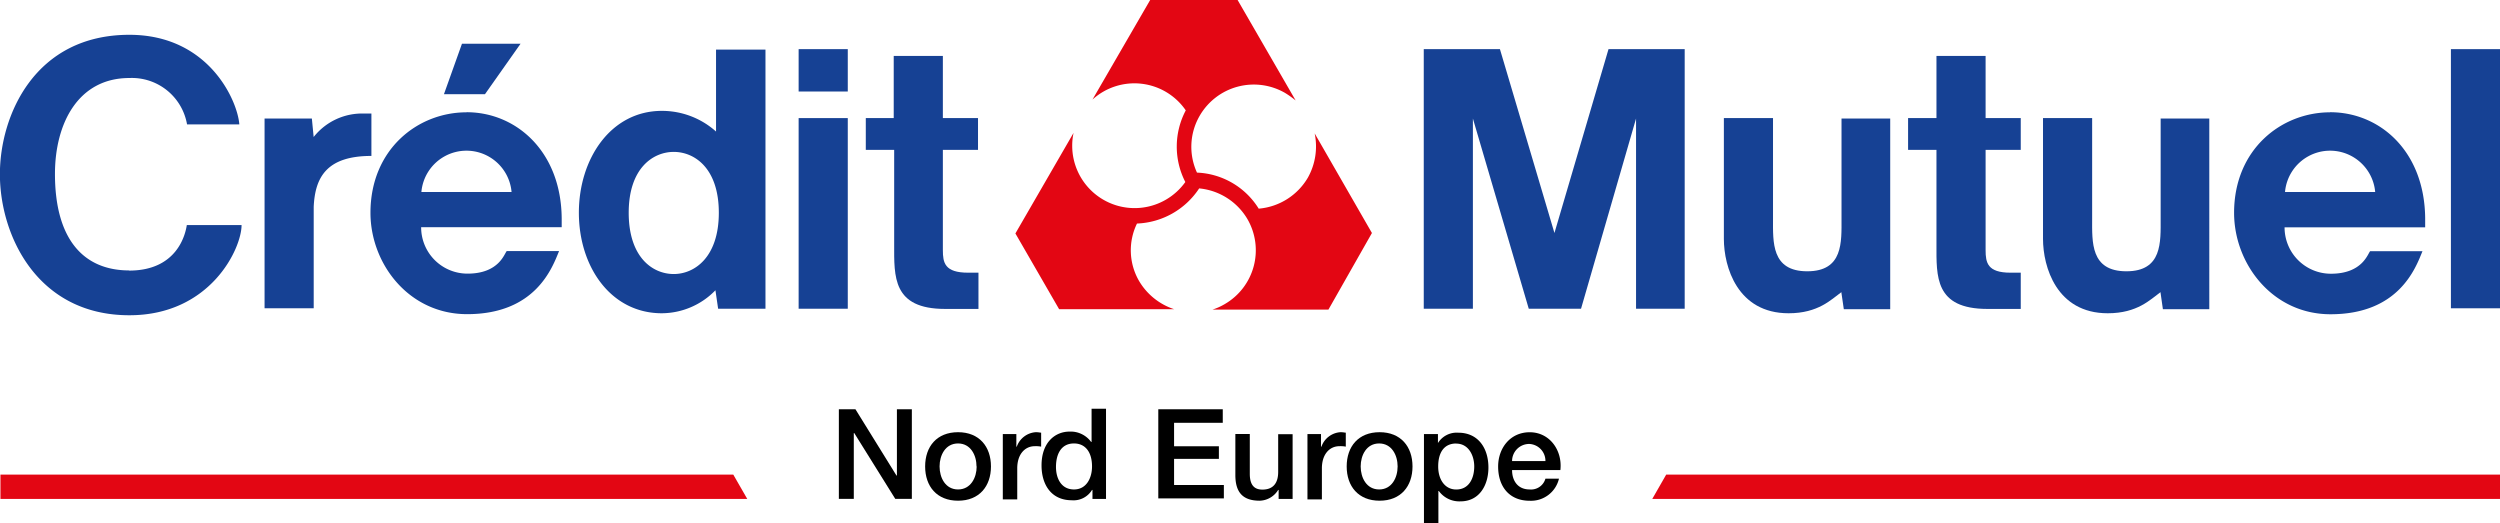
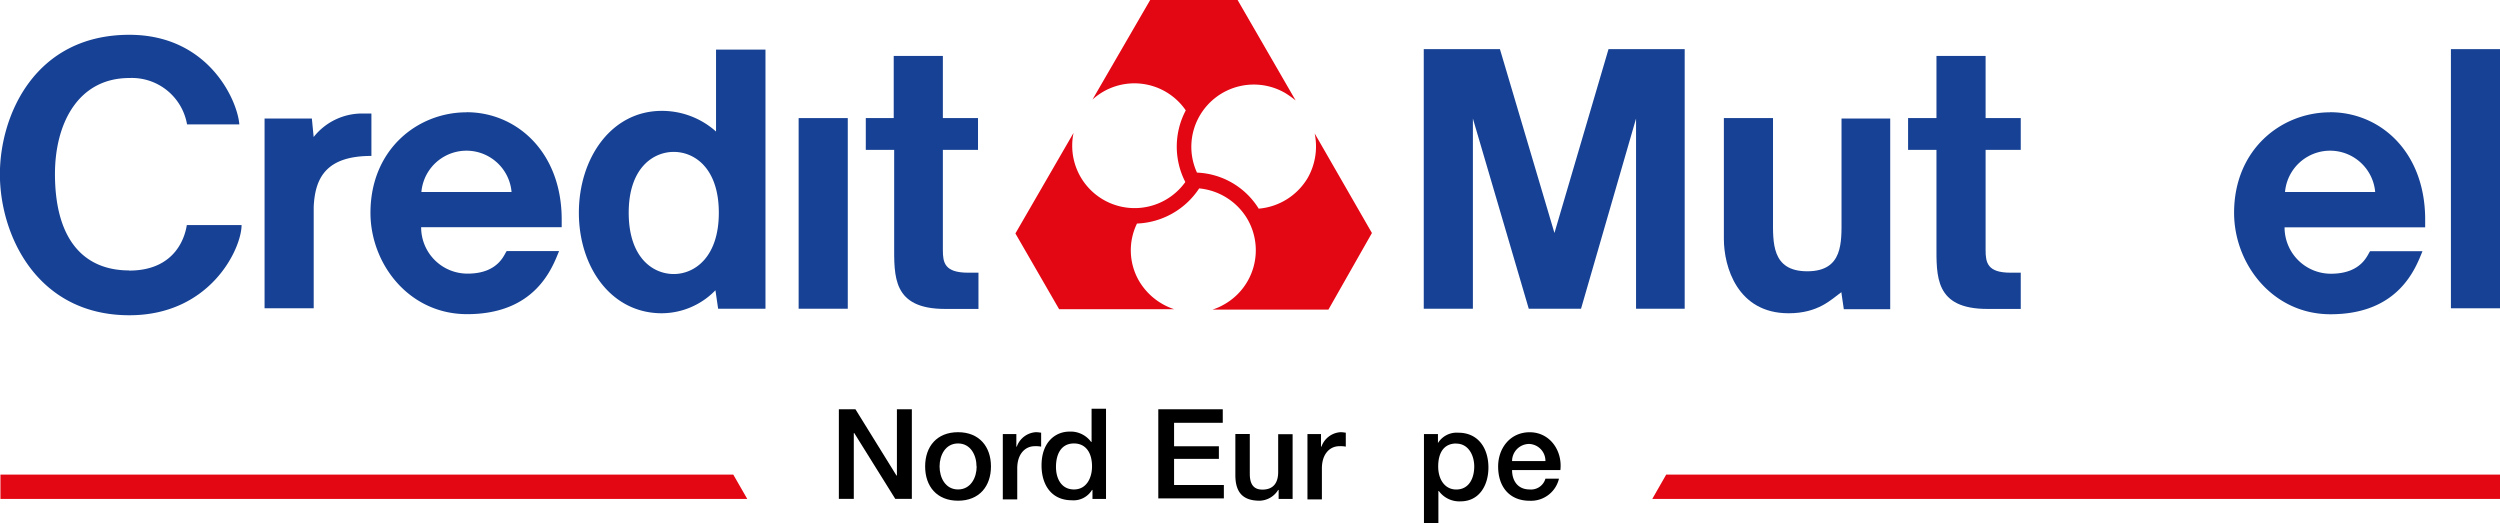
<svg xmlns="http://www.w3.org/2000/svg" id="Calque_1" data-name="Calque 1" viewBox="0 0 502.14 105.1">
  <defs>
    <style>.cls-1{fill:#164194;}.cls-2{fill:#e30613;}</style>
  </defs>
  <title>logo-cmne-2018</title>
  <g id="Calque_1-2" data-name="Calque 1">
    <path class="cls-1" d="M400.06,39.62V59.8c0,4.71.36,10.59-6.88,10.59s-6.88-5.88-6.88-10.59V39.62h-9.87V63.88c0,5.61,2.72,14.94,13,14.94,6,0,8.6-2.81,10.5-4.16l0.09-.09L400.52,78h9.32V39.71h-9.78" transform="translate(-30.18 -15.9)" />
-     <path class="cls-1" d="M464.16,39.62V59.8c0,4.71.36,10.59-6.88,10.59s-6.88-5.88-6.88-10.59V39.62h-9.87V63.88c0,5.61,2.72,14.94,13,14.94,6,0,8.6-2.81,10.5-4.16l0.09-.09L464.61,78h9.32V39.71h-9.78" transform="translate(-30.18 -15.9)" />
    <path class="cls-1" d="M290.35,36h0Z" transform="translate(-30.18 -15.9)" />
-     <path class="cls-1" d="M245.81,42.51h0Z" transform="translate(-30.18 -15.9)" />
    <path class="cls-1" d="M273.69,77.91h0Z" transform="translate(-30.18 -15.9)" />
    <path class="cls-1" d="M489.14,54.46a9.09,9.09,0,0,1,18.11,0H489.14Zm9.05-16c-9.78,0-19.28,7.42-19.28,20.19,0,10.23,7.69,20.37,19.37,20.37,13.76,0,17.11-9.32,18.47-12.67h-10.5c-0.45.36-1.45,4.53-7.88,4.53a9.3,9.3,0,0,1-9.32-9.32h28.24V59.8c-0.09-13.49-9.05-21.36-19.1-21.36" transform="translate(-30.18 -15.9)" />
    <path class="cls-1" d="M104.86,38.71h-1.45a12.39,12.39,0,0,0-10.23,4.71l-0.36-3.71H83.32V77.82h9.87V57.45c0.27-6.07,2.72-10.23,11.59-10.23V38.71h0.09Z" transform="translate(-30.18 -15.9)" />
    <path class="cls-1" d="M165.51,70.94c-4.25,0-9.05-3.35-9.05-12.31s4.89-12.22,9.05-12.22,9.05,3.26,9.05,12.22-4.89,12.31-9.05,12.31m8.6-28.52a16.27,16.27,0,0,0-11-4.25c-10.23,0-16.66,9.6-16.66,20.46s6.43,20.19,16.66,20.19a15.09,15.09,0,0,0,10.77-4.62l0.54,3.71h9.51V25.86H174V42.42h0.09Z" transform="translate(-30.18 -15.9)" />
    <rect class="cls-1" x="492.28" y="9.87" width="9.87" height="52.05" />
    <rect class="cls-1" x="160.41" y="23.72" width="9.87" height="38.29" />
-     <rect class="cls-1" x="160.41" y="9.87" width="9.87" height="8.51" />
    <path class="cls-1" d="M219.56,66.14V46h7.06V39.62h-7.06V27.13h-9.87V39.62h-5.61V46h5.7V65c0,6.43-.36,12.95,10.23,12.95h6.7V70.67h-2.08c-4.71,0-5.07-2-5.07-4.53" transform="translate(-30.18 -15.9)" />
    <path class="cls-1" d="M429,66.14V46h7.06V39.62H429V27.13h-9.87V39.62h-5.7V46h5.7V65c0,6.43-.36,12.95,10.23,12.95h6.7V70.67H434c-4.62,0-5-2-5-4.53" transform="translate(-30.18 -15.9)" />
    <polygon class="cls-1" points="312.22 46.8 301.27 9.87 285.97 9.87 285.97 62.01 295.84 62.01 295.84 23.81 307.06 62.01 317.56 62.01 328.61 23.81 328.61 62.01 338.38 62.01 338.38 9.87 323.08 9.87 312.22 46.8" />
    <path class="cls-1" d="M114.82,54.46a9.09,9.09,0,0,1,18.11,0H114.82Zm9.05-16c-9.78,0-19.28,7.42-19.28,20.19C104.59,68.86,112.28,79,124,79c13.76,0,17.11-9.32,18.47-12.67h-10.5c-0.45.36-1.45,4.53-7.88,4.53a9.3,9.3,0,0,1-9.32-9.32H143V59.8c-0.09-13.49-9.14-21.36-19.1-21.36" transform="translate(-30.18 -15.9)" />
-     <polygon class="cls-1" points="104.56 8.78 92.79 8.78 89.17 18.92 97.41 18.92 104.56 8.78" />
    <path class="cls-1" d="M56.16,70.22c-9.41,0-14.94-6.52-14.94-19.37,0-10.23,4.71-19.28,14.94-19.28a11.25,11.25,0,0,1,11.59,9.32h10.5c-0.36-4.8-6.16-18-22.09-18-19,0-26,16.2-26,28,0,12.31,7.51,28.33,26,28.33,16.29,0,22.54-13.4,22.54-18.11h-11c-0.27,1.81-1.9,9.14-11.59,9.14" transform="translate(-30.18 -15.9)" />
    <path d="M198.65,98.1H202l8.24,13.31h0.09V98.1h3v18H210l-8.24-13.22h-0.09v13.22h-3v-18Z" transform="translate(-30.18 -15.9)" />
    <path d="M216,109.59c0-4,2.35-6.88,6.61-6.88s6.61,2.9,6.61,6.88-2.35,6.88-6.61,6.88S216,113.58,216,109.59Zm10.32,0c0-2.26-1.18-4.62-3.71-4.62s-3.71,2.35-3.71,4.62,1.18,4.62,3.71,4.62S226.35,111.86,226.35,109.59Z" transform="translate(-30.18 -15.9)" />
    <path d="M231.6,103.08h2.72v2.53h0.09a4.35,4.35,0,0,1,3.8-2.9c0.63,0,.81.09,1.09,0.09v2.81a5.57,5.57,0,0,0-1.27-.09c-2,0-3.53,1.63-3.53,4.44v6.25h-2.9V103.08h0Z" transform="translate(-30.18 -15.9)" />
    <path d="M252.33,116.11h-2.72V114.3h-0.09a4.32,4.32,0,0,1-4.07,2.08c-4.07,0-6.07-3.08-6.07-7,0-4.71,2.81-6.79,5.61-6.79a5.08,5.08,0,0,1,4.35,2.08h0.09V98h2.9v18.11Zm-6.43-1.9c2.53,0,3.62-2.35,3.62-4.62,0-2.9-1.36-4.62-3.62-4.62-2.72,0-3.62,2.35-3.62,4.71S243.37,114.21,245.9,114.21Z" transform="translate(-30.18 -15.9)" />
    <path d="M262.83,98.1h12.95v2.72H266v4.71H275v2.53H266v5.25h10V116H262.83V98.1Z" transform="translate(-30.18 -15.9)" />
    <path d="M289.8,116.11H287V114.3h-0.09a4.5,4.5,0,0,1-3.71,2.17c-3.44,0-4.89-1.72-4.89-5.16v-8.24h2.9v8c0,2.26.91,3.17,2.53,3.17,2.35,0,3.17-1.54,3.17-3.53v-7.6h2.9v13Z" transform="translate(-30.18 -15.9)" />
    <path d="M292.79,103.08h2.72v2.53h0.09a4.35,4.35,0,0,1,3.8-2.9c0.63,0,.81.09,1.09,0.09v2.81a5.57,5.57,0,0,0-1.27-.09c-2,0-3.53,1.63-3.53,4.44v6.25h-2.9V103.08Z" transform="translate(-30.18 -15.9)" />
-     <path d="M300.67,109.59c0-4,2.35-6.88,6.61-6.88s6.61,2.9,6.61,6.88-2.35,6.88-6.61,6.88S300.67,113.58,300.67,109.59Zm10.23,0c0-2.26-1.18-4.62-3.71-4.62s-3.71,2.35-3.71,4.62,1.18,4.62,3.71,4.62S310.9,111.86,310.9,109.59Z" transform="translate(-30.18 -15.9)" />
    <path d="M316.24,103.08H319v1.81H319a4.42,4.42,0,0,1,4.07-2.08c4.07,0,6.07,3.17,6.07,7,0,3.53-1.81,6.79-5.61,6.79a5.08,5.08,0,0,1-4.35-2.08h-0.09V121h-2.9V103.08Zm6.43,1.9c-2.44,0-3.62,1.81-3.62,4.62,0,2.63,1.36,4.62,3.62,4.62,2.63,0,3.62-2.35,3.62-4.62S325.11,105,322.67,105Z" transform="translate(-30.18 -15.9)" />
    <path d="M333.89,110.32c0,2.08,1.09,3.89,3.53,3.89a3,3,0,0,0,3.17-2.17h2.72a5.77,5.77,0,0,1-5.88,4.44c-4.07,0-6.34-2.81-6.34-6.88,0-3.71,2.44-6.88,6.34-6.88,4.07,0,6.61,3.71,6.16,7.6h-9.69Zm6.7-1.81a3.4,3.4,0,0,0-3.26-3.44,3.44,3.44,0,0,0-3.44,3.44h6.7Z" transform="translate(-30.18 -15.9)" />
    <path class="cls-2" d="M305.74,62.7l-11.5-20a12.82,12.82,0,0,1-1.36,8.87A12.68,12.68,0,0,1,283,57.81a15.31,15.31,0,0,0-12.4-7.24,12.43,12.43,0,0,1,.54-11.41,12.56,12.56,0,0,1,17.11-4.62,18.75,18.75,0,0,1,2.17,1.54L278.76,15.9H261.2l-11.59,20a12.51,12.51,0,0,1,18.74,2.17,15.56,15.56,0,0,0-.09,14.39,12.53,12.53,0,0,1-22.72-7.24,12.29,12.29,0,0,1,.27-2.63L234.13,62.79,242.91,78H266a12.83,12.83,0,0,1-7-5.61,12.27,12.27,0,0,1-.45-11.59,15.67,15.67,0,0,0,12.49-7.06,12.64,12.64,0,0,1,9.69,6.16A12.49,12.49,0,0,1,276.14,77a11.83,11.83,0,0,1-2.44,1.09H297Z" transform="translate(-30.18 -15.9)" />
    <polygon class="cls-2" points="0.09 95.32 0.09 100.21 150.09 100.21 147.28 95.32 0.09 95.32" />
    <polygon class="cls-2" points="502.14 95.32 502.14 100.21 331.87 100.21 334.67 95.32 502.14 95.32" />
  </g>
</svg>